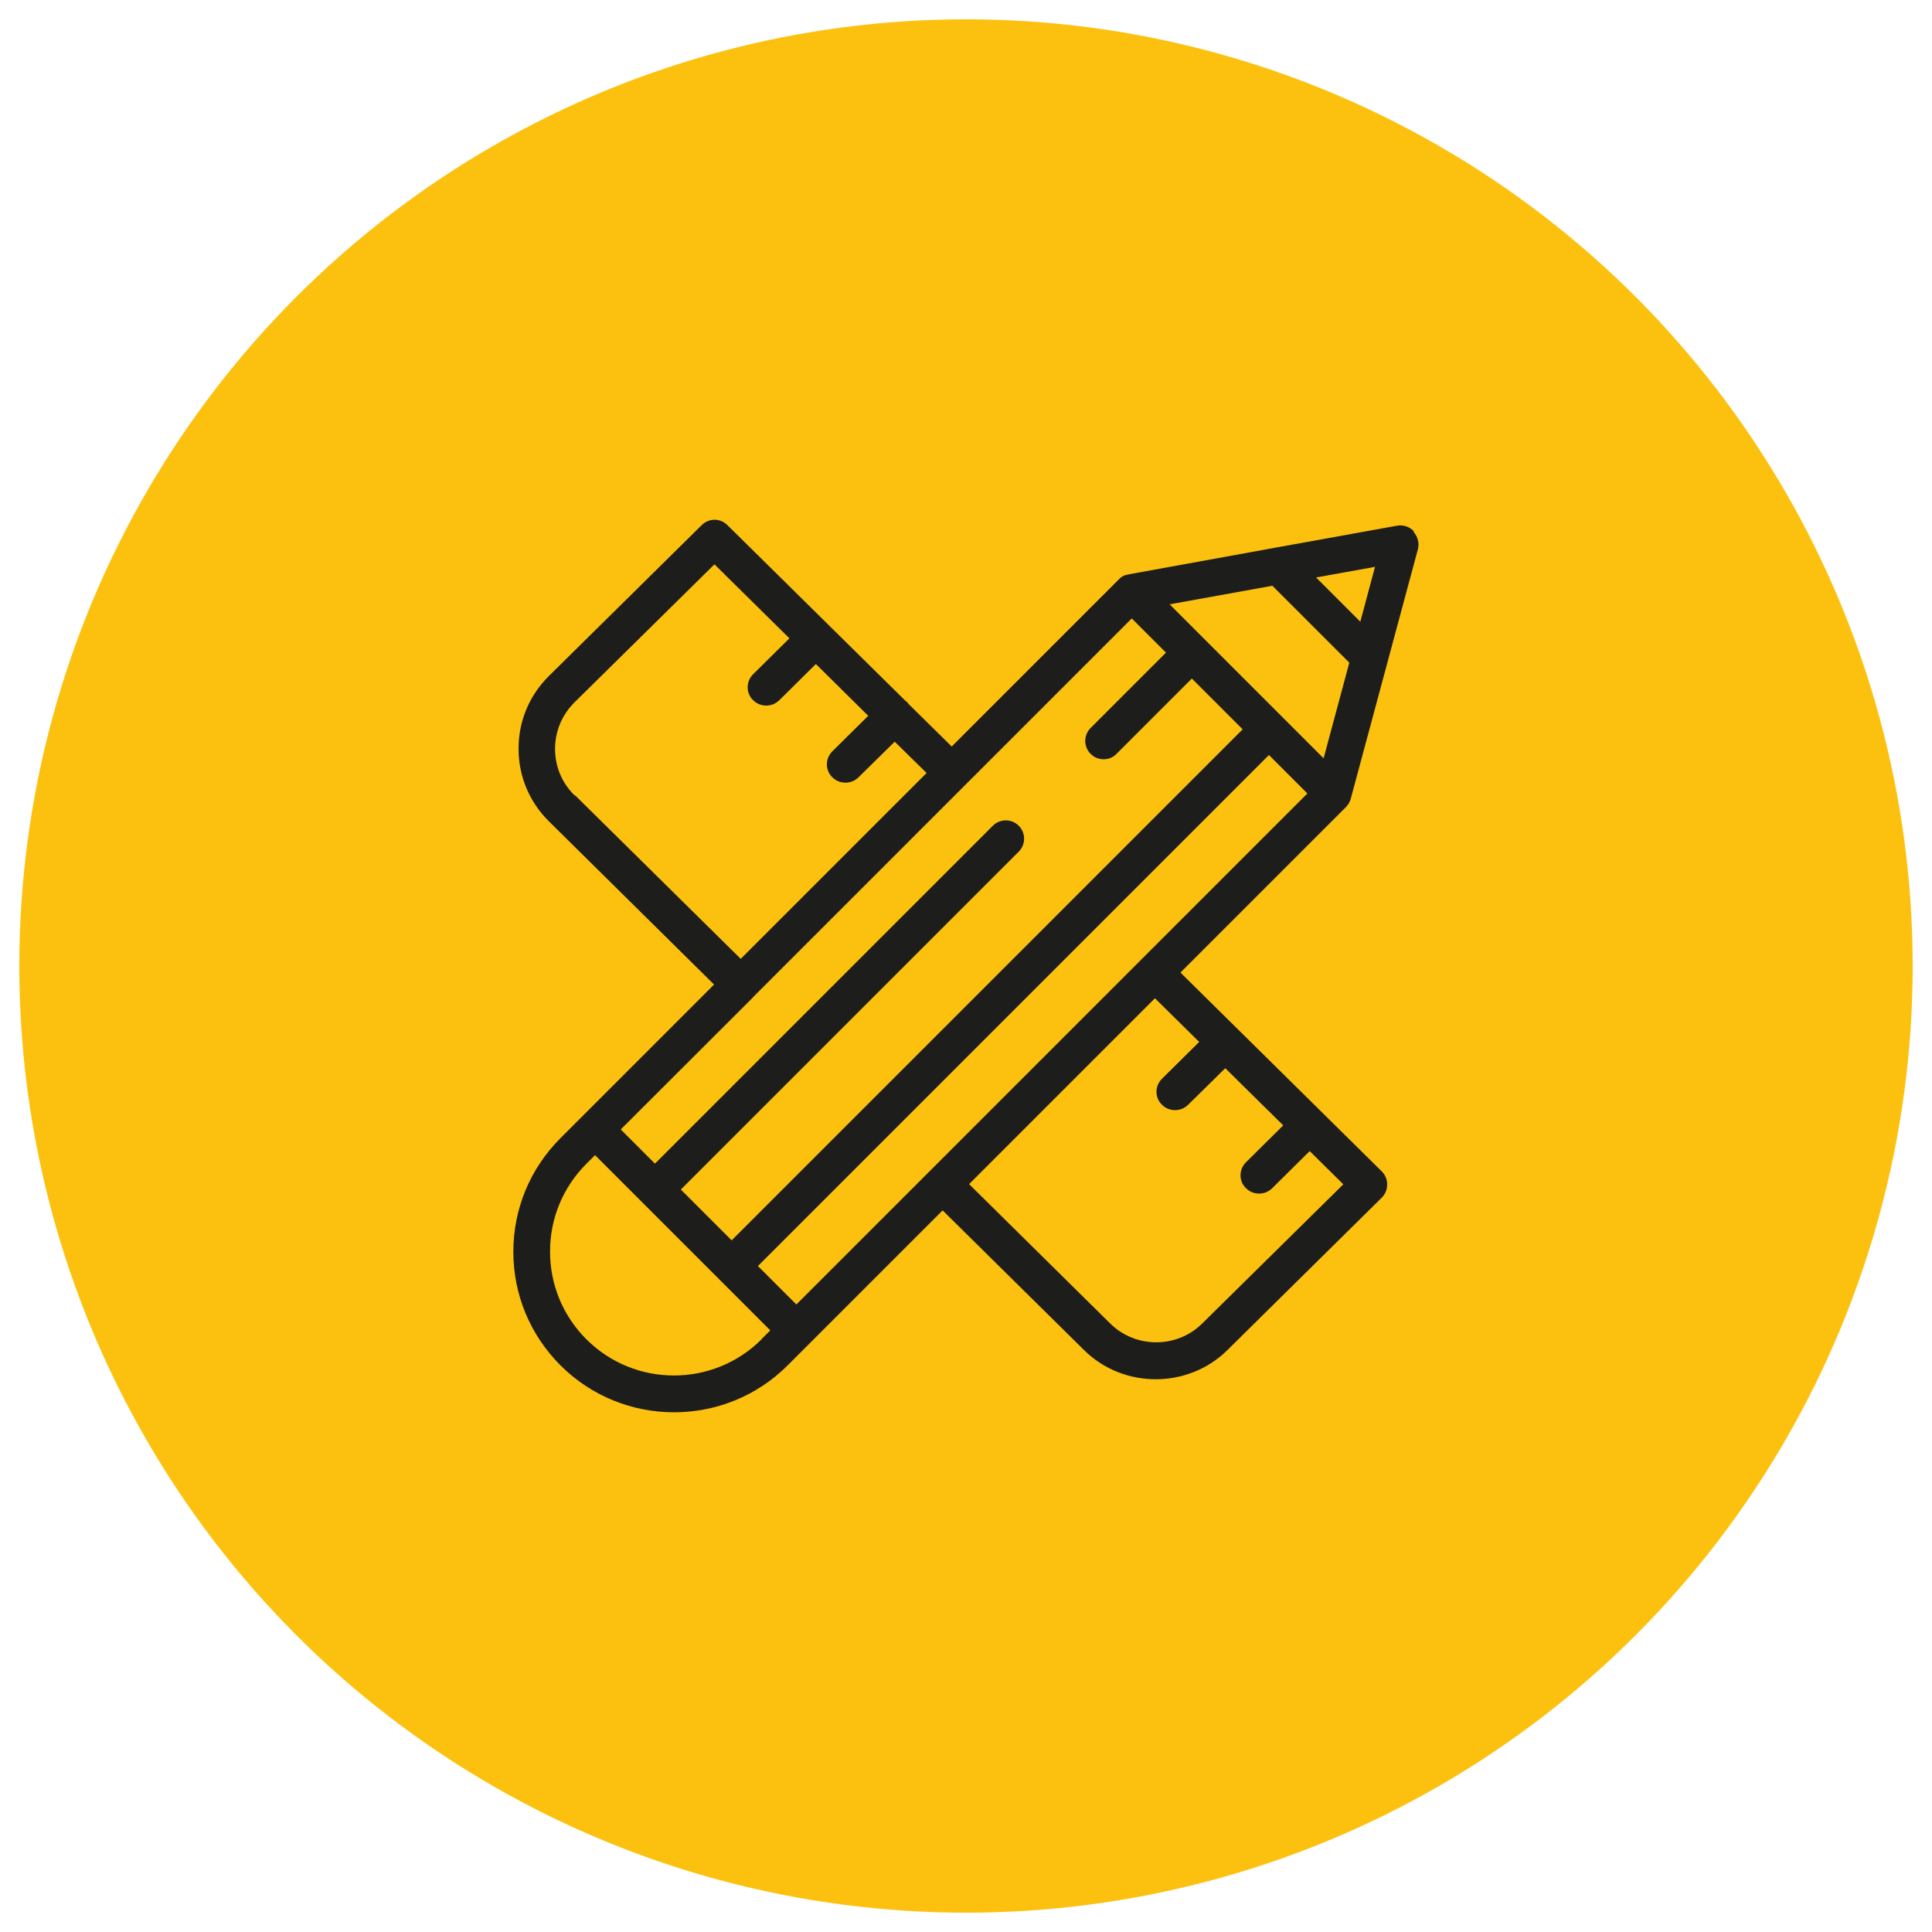
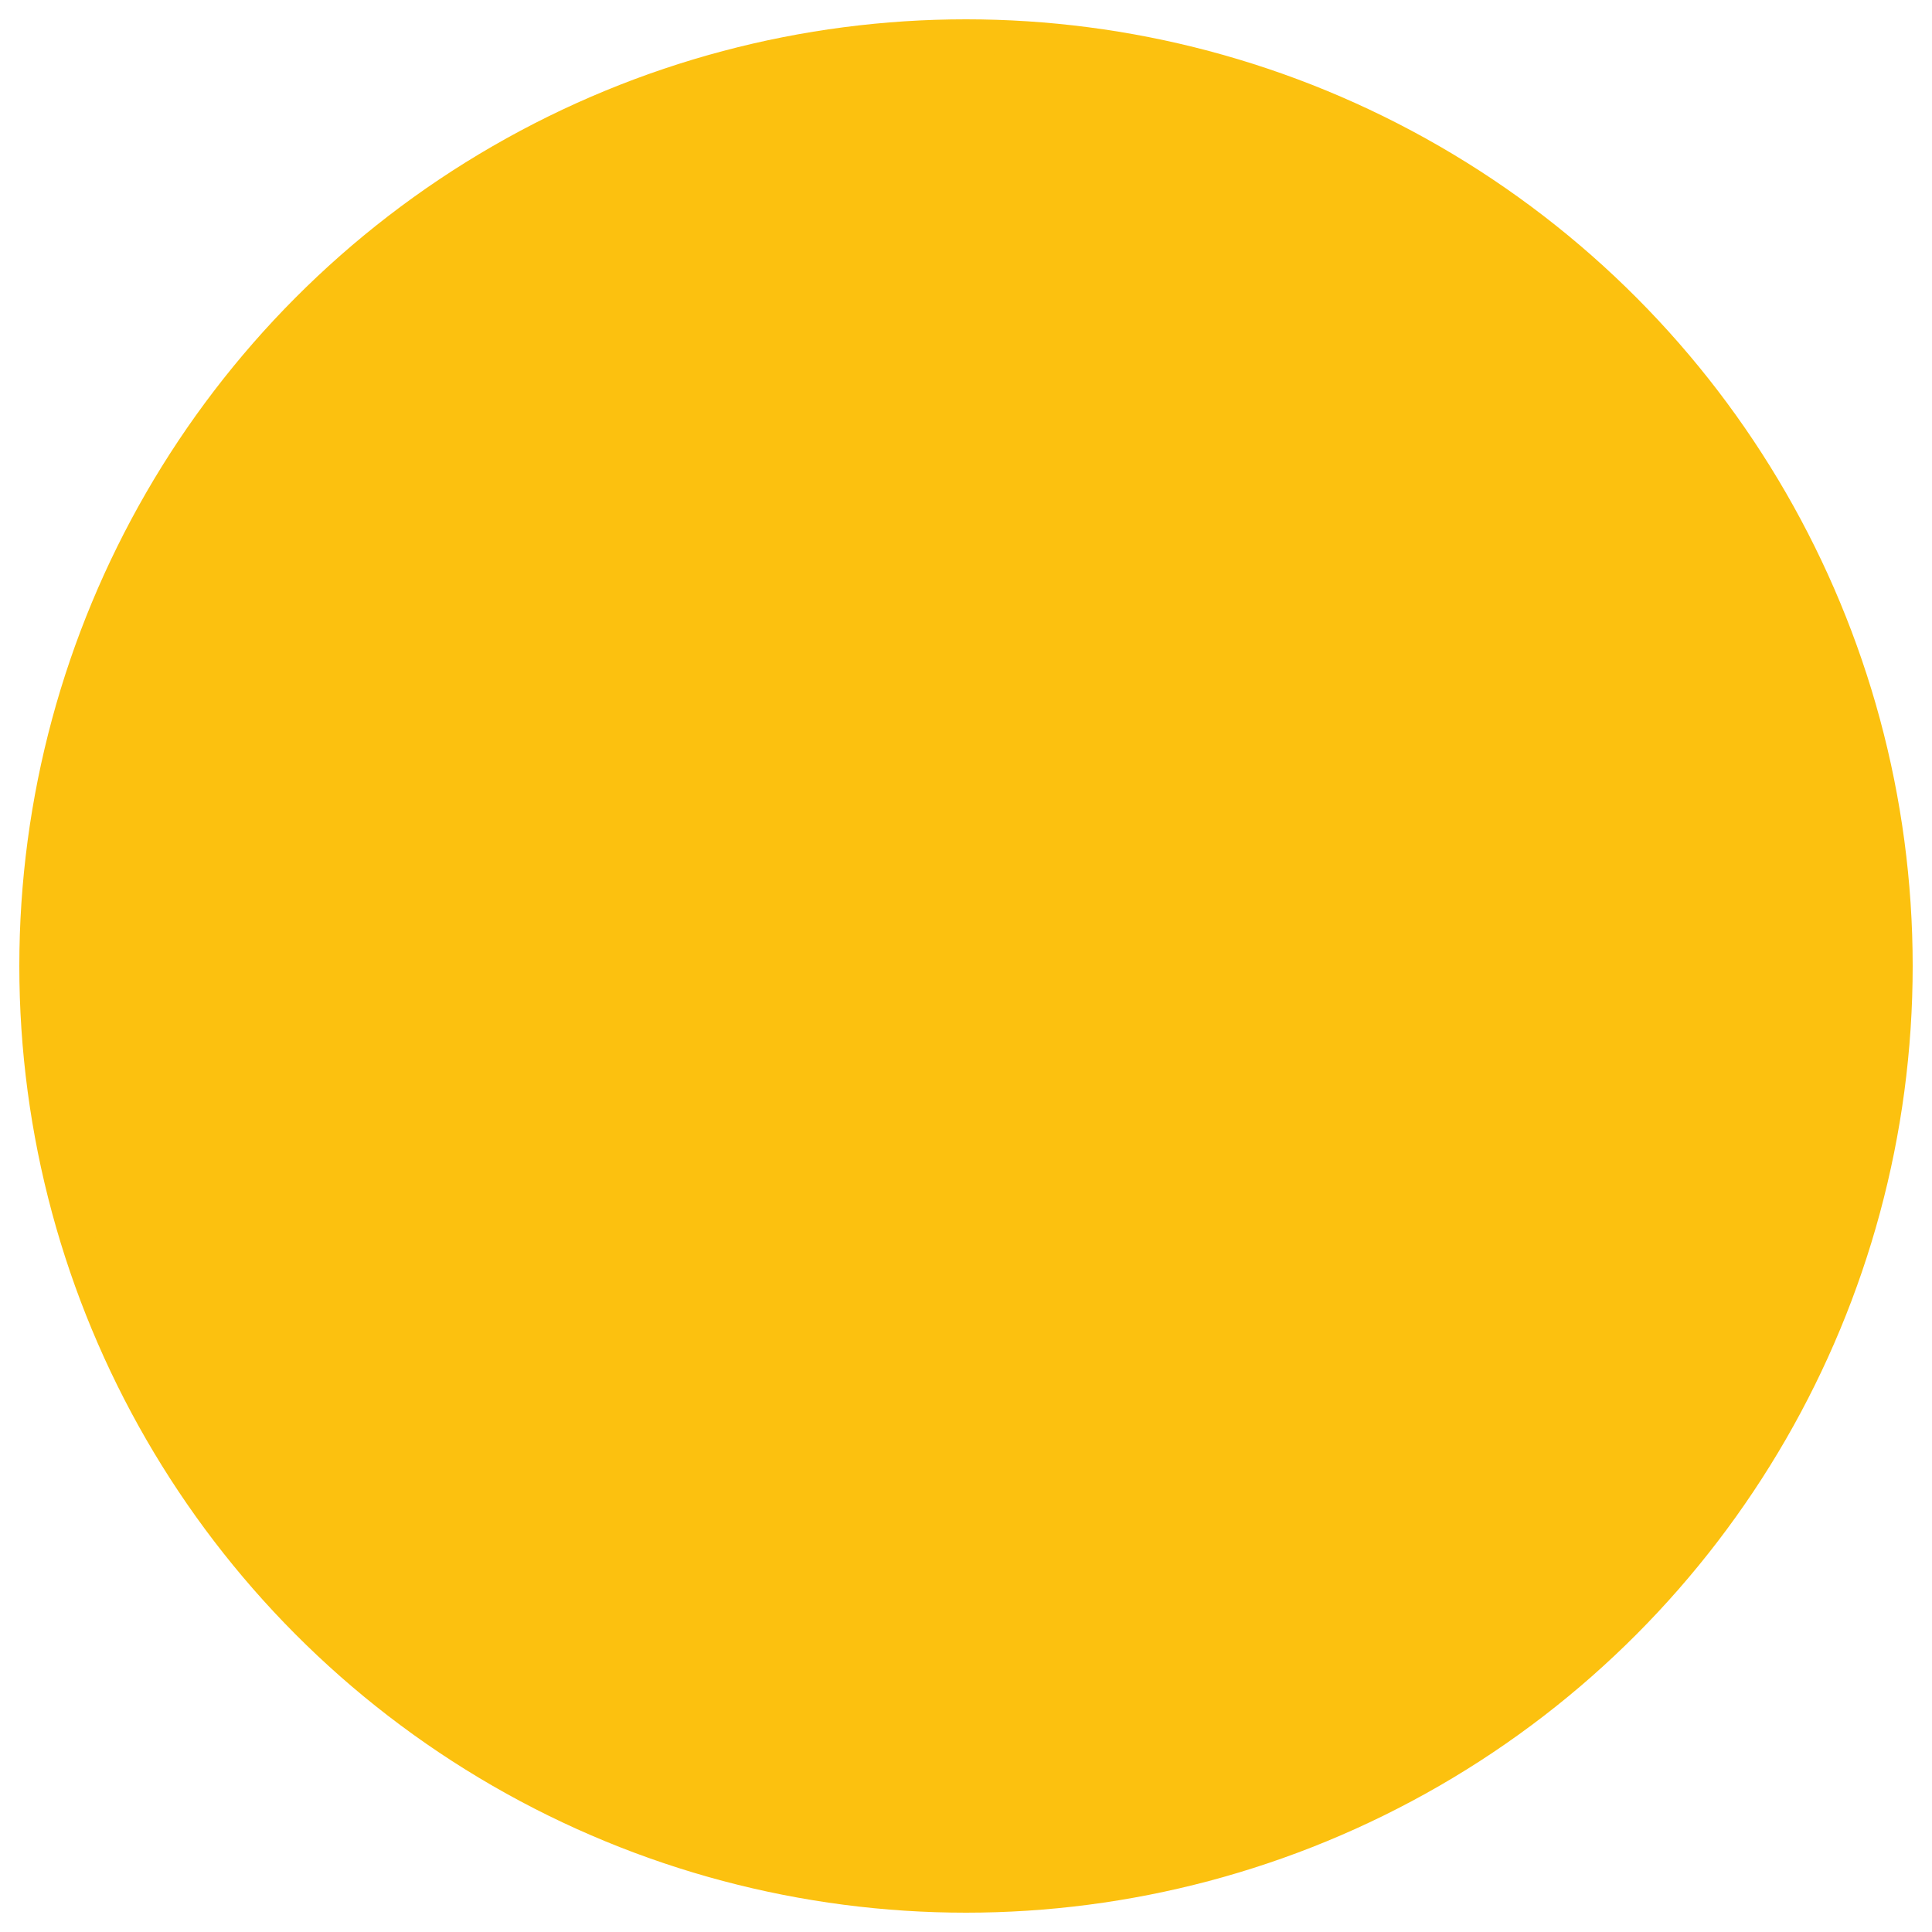
<svg xmlns="http://www.w3.org/2000/svg" id="Ebene_1" width="1000" height="1000" version="1.1" viewBox="0 0 1000 1000">
  <defs>
    <style>
      .st0 {
        fill: #fcc10f;
        stroke: #fcc10f;
        stroke-miterlimit: 10;
        stroke-width: 18px;
      }

      .st1 {
        fill: #1d1d1b;
      }
    </style>
  </defs>
  <circle class="st0" cx="500" cy="500" r="481" />
-   <path class="st1" d="M731.8,275c-2.2-2.4-5.5-3.5-8.7-2.9l-63.1,11.4-75.9,13.8h0c-.4,0-.8.2-1.1.3h-.3c-.3.1-.6.2-.8.3,0,0-.2,0-.3.1-.3.2-.7.4-1,.6h0c-.3.2-.6.4-.9.7l-.2.2-.3.3-86.6,86.6-22.2-21.9c-.3-.3-.5-.7-.8-1s-.8-.7-1.2-1l-91.9-90.7c-3.7-3.7-9.6-3.7-13.3,0l-79.1,78.1c-10.1,10-15.7,23.3-15.7,37.6s5.6,27.6,15.7,37.6l85.5,84.5-68.3,68.3-11.2,11.2c-15.7,15.7-24.4,36.6-24.4,58.8s8.7,43.1,24.4,58.8c16.2,16.2,37.5,24.3,58.8,24.3s42.6-8.1,58.8-24.3l80.2-80.2,73.2,72.3c10.2,10.1,23.7,15.1,37.1,15.1s26.9-5,37.1-15.1l79.9-78.9c1.8-1.8,2.8-4.2,2.8-6.8s-1-5-2.8-6.8l-104.2-102.9,85.8-85.8c.3-.3.5-.6.7-.9,0,0,0-.2.2-.2.2-.2.3-.5.5-.7,0,0,0-.2,0-.2.2-.3.3-.6.5-.9h0c.2-.4.3-.7.4-1.1h0l19-70.6,15.8-58.7c.8-3.1,0-6.5-2.2-8.9v-.4ZM711.7,293.4l-7.6,28.4-18.8-18.8-4.1-4.1,30.5-5.5h0ZM658.5,303.1l39.9,39.9-13.3,49.5-79.7-79.7,53.1-9.6h0ZM297.3,411.6c-6.5-6.4-10-14.9-10-24s3.6-17.6,10-24l72.5-71.5,38.8,38.3-18.8,18.6c-3.7,3.7-3.8,9.7,0,13.4,1.9,1.9,4.3,2.8,6.8,2.8s4.8-.9,6.7-2.7l19-18.8,27.1,26.8-18.6,18.4c-3.7,3.7-3.8,9.7,0,13.4,1.9,1.9,4.3,2.8,6.8,2.8s4.8-.9,6.7-2.7l18.8-18.5,16.5,16.2-96.2,96.2-85.6-84.5-.5-.2ZM389.7,516.2h0l196.1-196.1,17.7,17.7-39,39c-3.7,3.7-3.7,9.7,0,13.4,1.9,1.9,4.3,2.8,6.7,2.8s4.9-.9,6.7-2.8l39-39,26.3,26.3-264.5,264.5-26.3-26.3,174.9-174.9c3.7-3.7,3.7-9.7,0-13.4-3.7-3.7-9.7-3.7-13.4,0l-174.9,174.9-17.7-17.7,68.4-68.3h0ZM394.2,693.2c-25,25-65.7,25-90.7,0-12.1-12.1-18.8-28.2-18.8-45.4s6.7-33.3,18.8-45.4l4.5-4.5,5.2,5.2,19.2,19.2h0l66.3,66.3-4.5,4.5h0ZM620.5,539.5l-19.1,18.9c-3.7,3.7-3.8,9.7,0,13.4,1.9,1.9,4.3,2.8,6.8,2.8s4.8-.9,6.7-2.7l19.3-19,30,29.6-19.3,19.1c-3.7,3.7-3.8,9.7,0,13.4,1.9,1.9,4.3,2.8,6.8,2.8s4.8-.9,6.7-2.7l19.5-19.3,17.4,17.2-73.1,72.1c-13.1,12.9-34.4,12.9-47.5,0l-73.1-72.2,96.2-96.2,23,22.7h-.3ZM590.7,496.7h0l-109.6,109.6h0l-68.9,68.9-19.9-19.9,264.5-264.5,19.9,19.9-85.9,85.9h-.1Z" />
</svg>